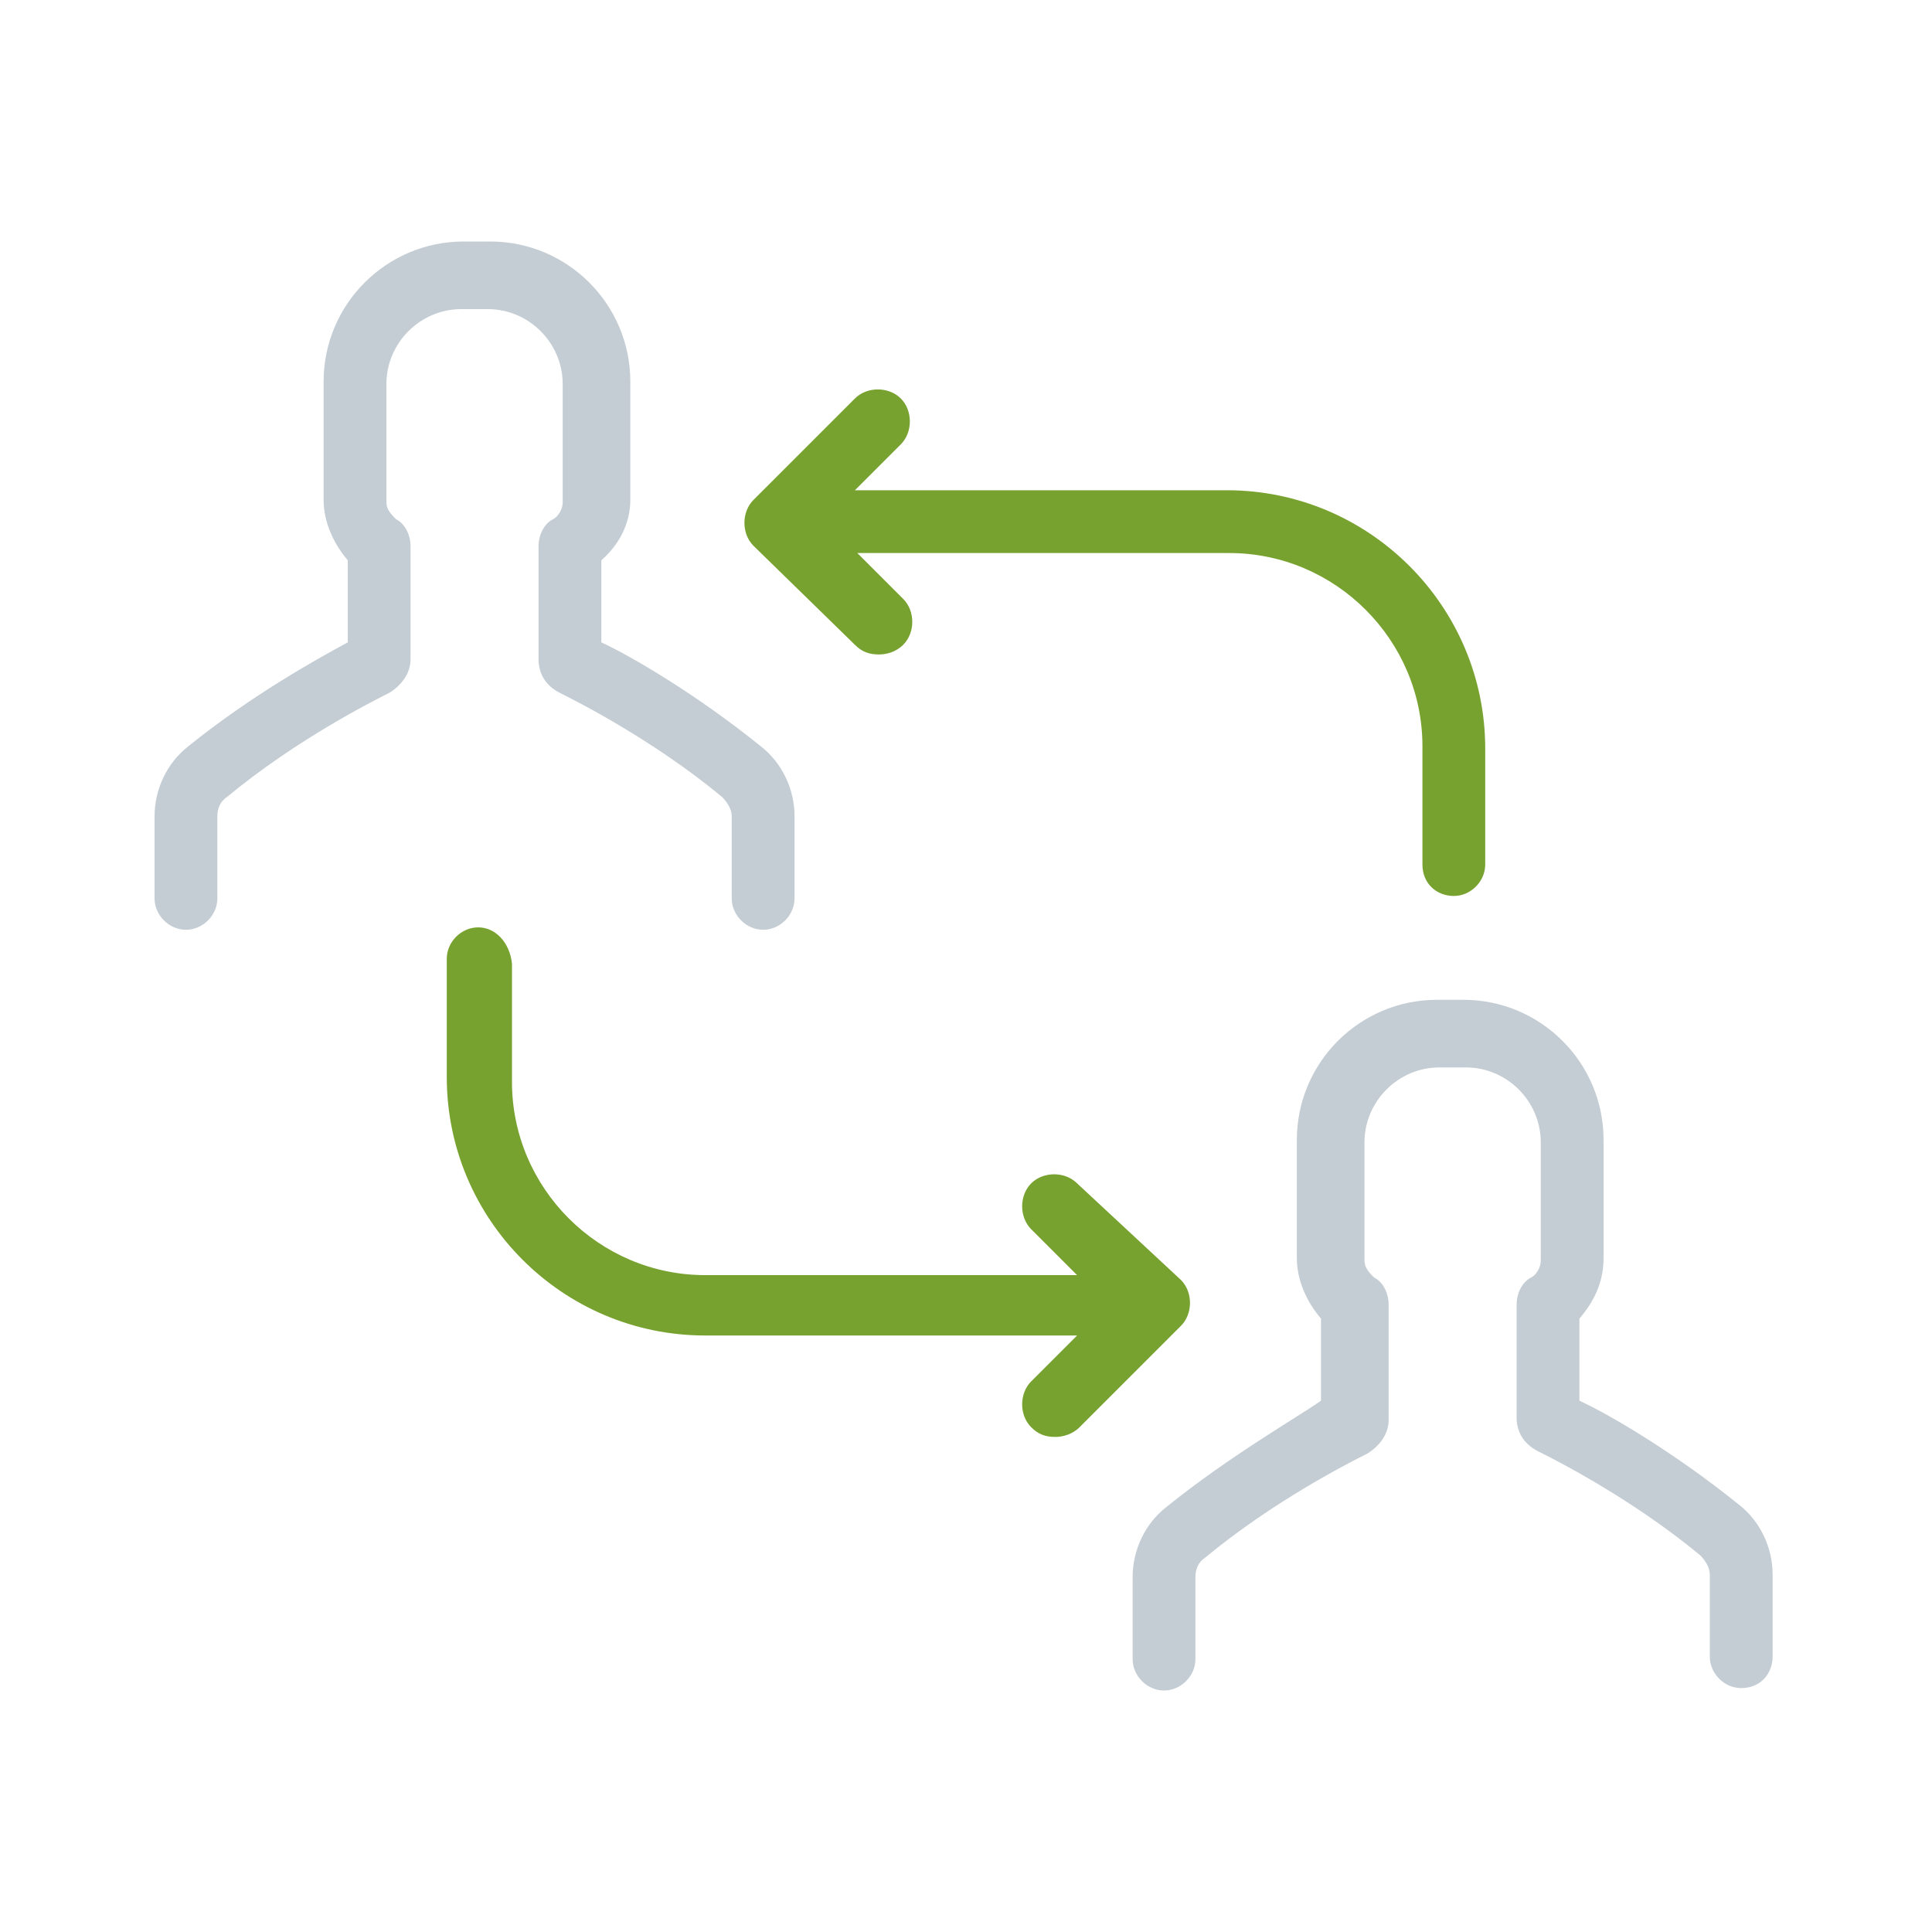
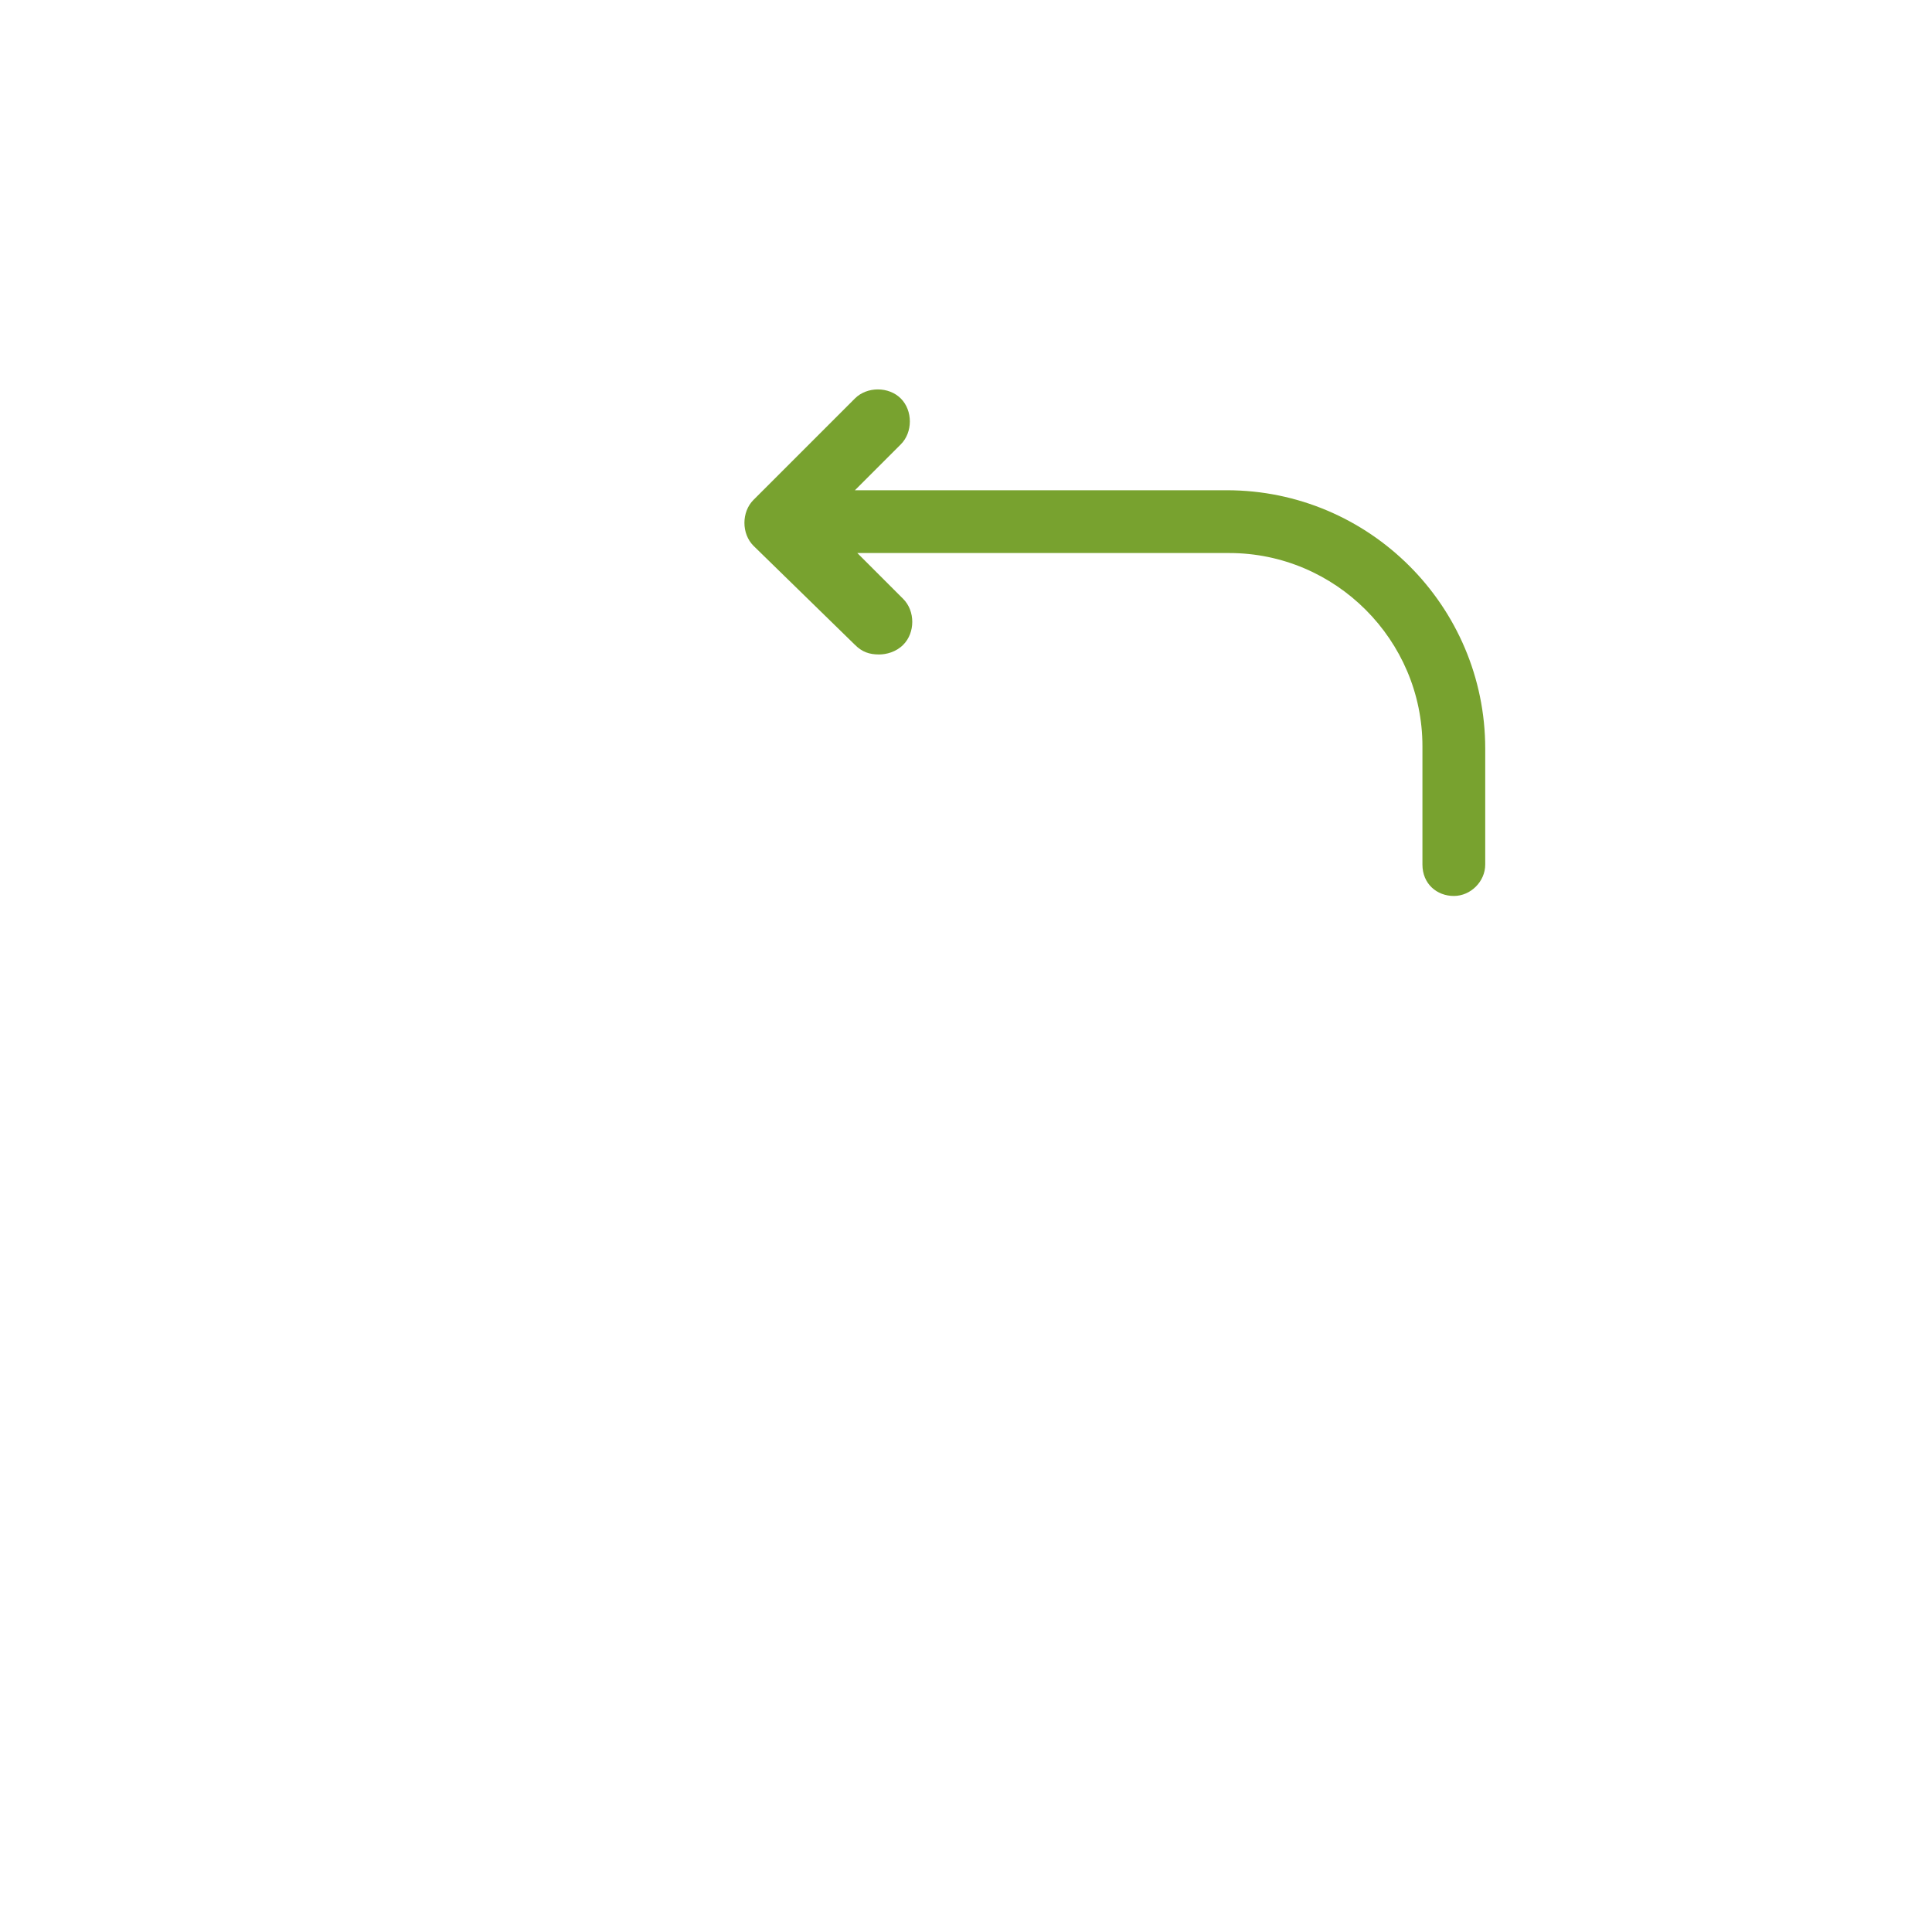
<svg xmlns="http://www.w3.org/2000/svg" version="1.1" id="Layer_1" x="0px" y="0px" viewBox="0 0 80 80" style="enable-background:new 0 0 80 80;" xml:space="preserve">
  <style type="text/css">
	.st0{fill:#78A22F;}
	.st1{fill:#C4CDD4;}
</style>
  <g>
-     <path class="st0" d="M19.8,38.4c-0.7,0-1.3,0.6-1.3,1.3v4.9c0,5.9,4.8,10.7,10.7,10.7h15.4l-1.9,1.9c-0.5,0.5-0.5,1.4,0,1.9   c0.3,0.3,0.6,0.4,1,0.4c0.3,0,0.7-0.1,1-0.4l4.2-4.2c0.5-0.5,0.5-1.4,0-1.9L44.6,49c-0.5-0.5-1.4-0.5-1.9,0c-0.5,0.5-0.5,1.4,0,1.9   l1.9,1.9H29.2c-4.4,0-8-3.6-8-8v-4.9C21.1,39,20.5,38.4,19.8,38.4" />
    <path class="st0" d="M35.4,26.7c0.3,0.3,0.6,0.4,1,0.4c0.3,0,0.7-0.1,1-0.4c0.5-0.5,0.5-1.4,0-1.9l-1.9-1.9h15.4c4.4,0,8,3.6,8,8   v4.9c0,0.8,0.6,1.3,1.3,1.3s1.3-0.6,1.3-1.3V31c0-5.9-4.8-10.7-10.7-10.7H35.4l1.9-1.9c0.5-0.5,0.5-1.4,0-1.9   c-0.5-0.5-1.4-0.5-1.9,0l-4.2,4.2c-0.5,0.5-0.5,1.4,0,1.9L35.4,26.7z" />
-     <path class="st1" d="M48.3,62.4c-0.9,0.7-1.4,1.8-1.4,2.9v3.4c0,0.7,0.6,1.3,1.3,1.3c0.7,0,1.3-0.6,1.3-1.3v-3.4   c0-0.3,0.1-0.6,0.4-0.8c2.9-2.4,6.1-4,6.7-4.3c0.5-0.3,0.9-0.8,0.9-1.4V54c0-0.4-0.2-0.9-0.6-1.1c-0.2-0.2-0.4-0.4-0.4-0.7v-4.9   c0-1.7,1.4-3.1,3.1-3.1h1.1c1.7,0,3.1,1.4,3.1,3.1v4.9c0,0.3-0.2,0.6-0.4,0.7c-0.4,0.2-0.6,0.7-0.6,1.1v4.7c0,0.6,0.3,1.1,0.9,1.4   c0.6,0.3,3.8,1.9,6.7,4.3c0.2,0.2,0.4,0.5,0.4,0.8v3.4c0,0.7,0.6,1.3,1.3,1.3c0.8,0,1.3-0.6,1.3-1.3v-3.4c0-1.1-0.5-2.2-1.4-2.9   c-2.6-2.1-5.3-3.7-6.6-4.3v-3.4c0.6-0.7,1-1.5,1-2.5v-4.9c0-3.2-2.6-5.8-5.8-5.8h-1.1c-3.2,0-5.8,2.6-5.8,5.8v4.9   c0,0.9,0.4,1.8,1,2.5v3.4C53.7,58.7,50.9,60.3,48.3,62.4" />
-     <path class="st1" d="M26.1,20.7v-4.9c0-3.2-2.6-5.8-5.8-5.8h-1.1c-3.2,0-5.8,2.6-5.8,5.8v4.9c0,0.9,0.4,1.8,1,2.5v3.4   c-1.3,0.7-4,2.2-6.6,4.3c-0.9,0.7-1.4,1.8-1.4,2.9v3.4c0,0.7,0.6,1.3,1.3,1.3c0.7,0,1.3-0.6,1.3-1.3v-3.4c0-0.3,0.1-0.6,0.4-0.8   c2.9-2.4,6.1-4,6.7-4.3c0.5-0.3,0.9-0.8,0.9-1.4v-4.7c0-0.4-0.2-0.9-0.6-1.1c-0.2-0.2-0.4-0.4-0.4-0.7v-4.9c0-1.7,1.4-3.1,3.1-3.1   h1.1c1.7,0,3.1,1.4,3.1,3.1v4.9c0,0.3-0.2,0.6-0.4,0.7c-0.4,0.2-0.6,0.7-0.6,1.1v4.7c0,0.6,0.3,1.1,0.9,1.4   c0.6,0.3,3.8,1.9,6.7,4.3c0.2,0.2,0.4,0.5,0.4,0.8v3.4c0,0.7,0.6,1.3,1.3,1.3s1.3-0.6,1.3-1.3v-3.4c0-1.1-0.5-2.2-1.4-2.9   c-2.6-2.1-5.3-3.7-6.6-4.3v-3.4C25.7,22.5,26.1,21.6,26.1,20.7" />
  </g>
</svg>